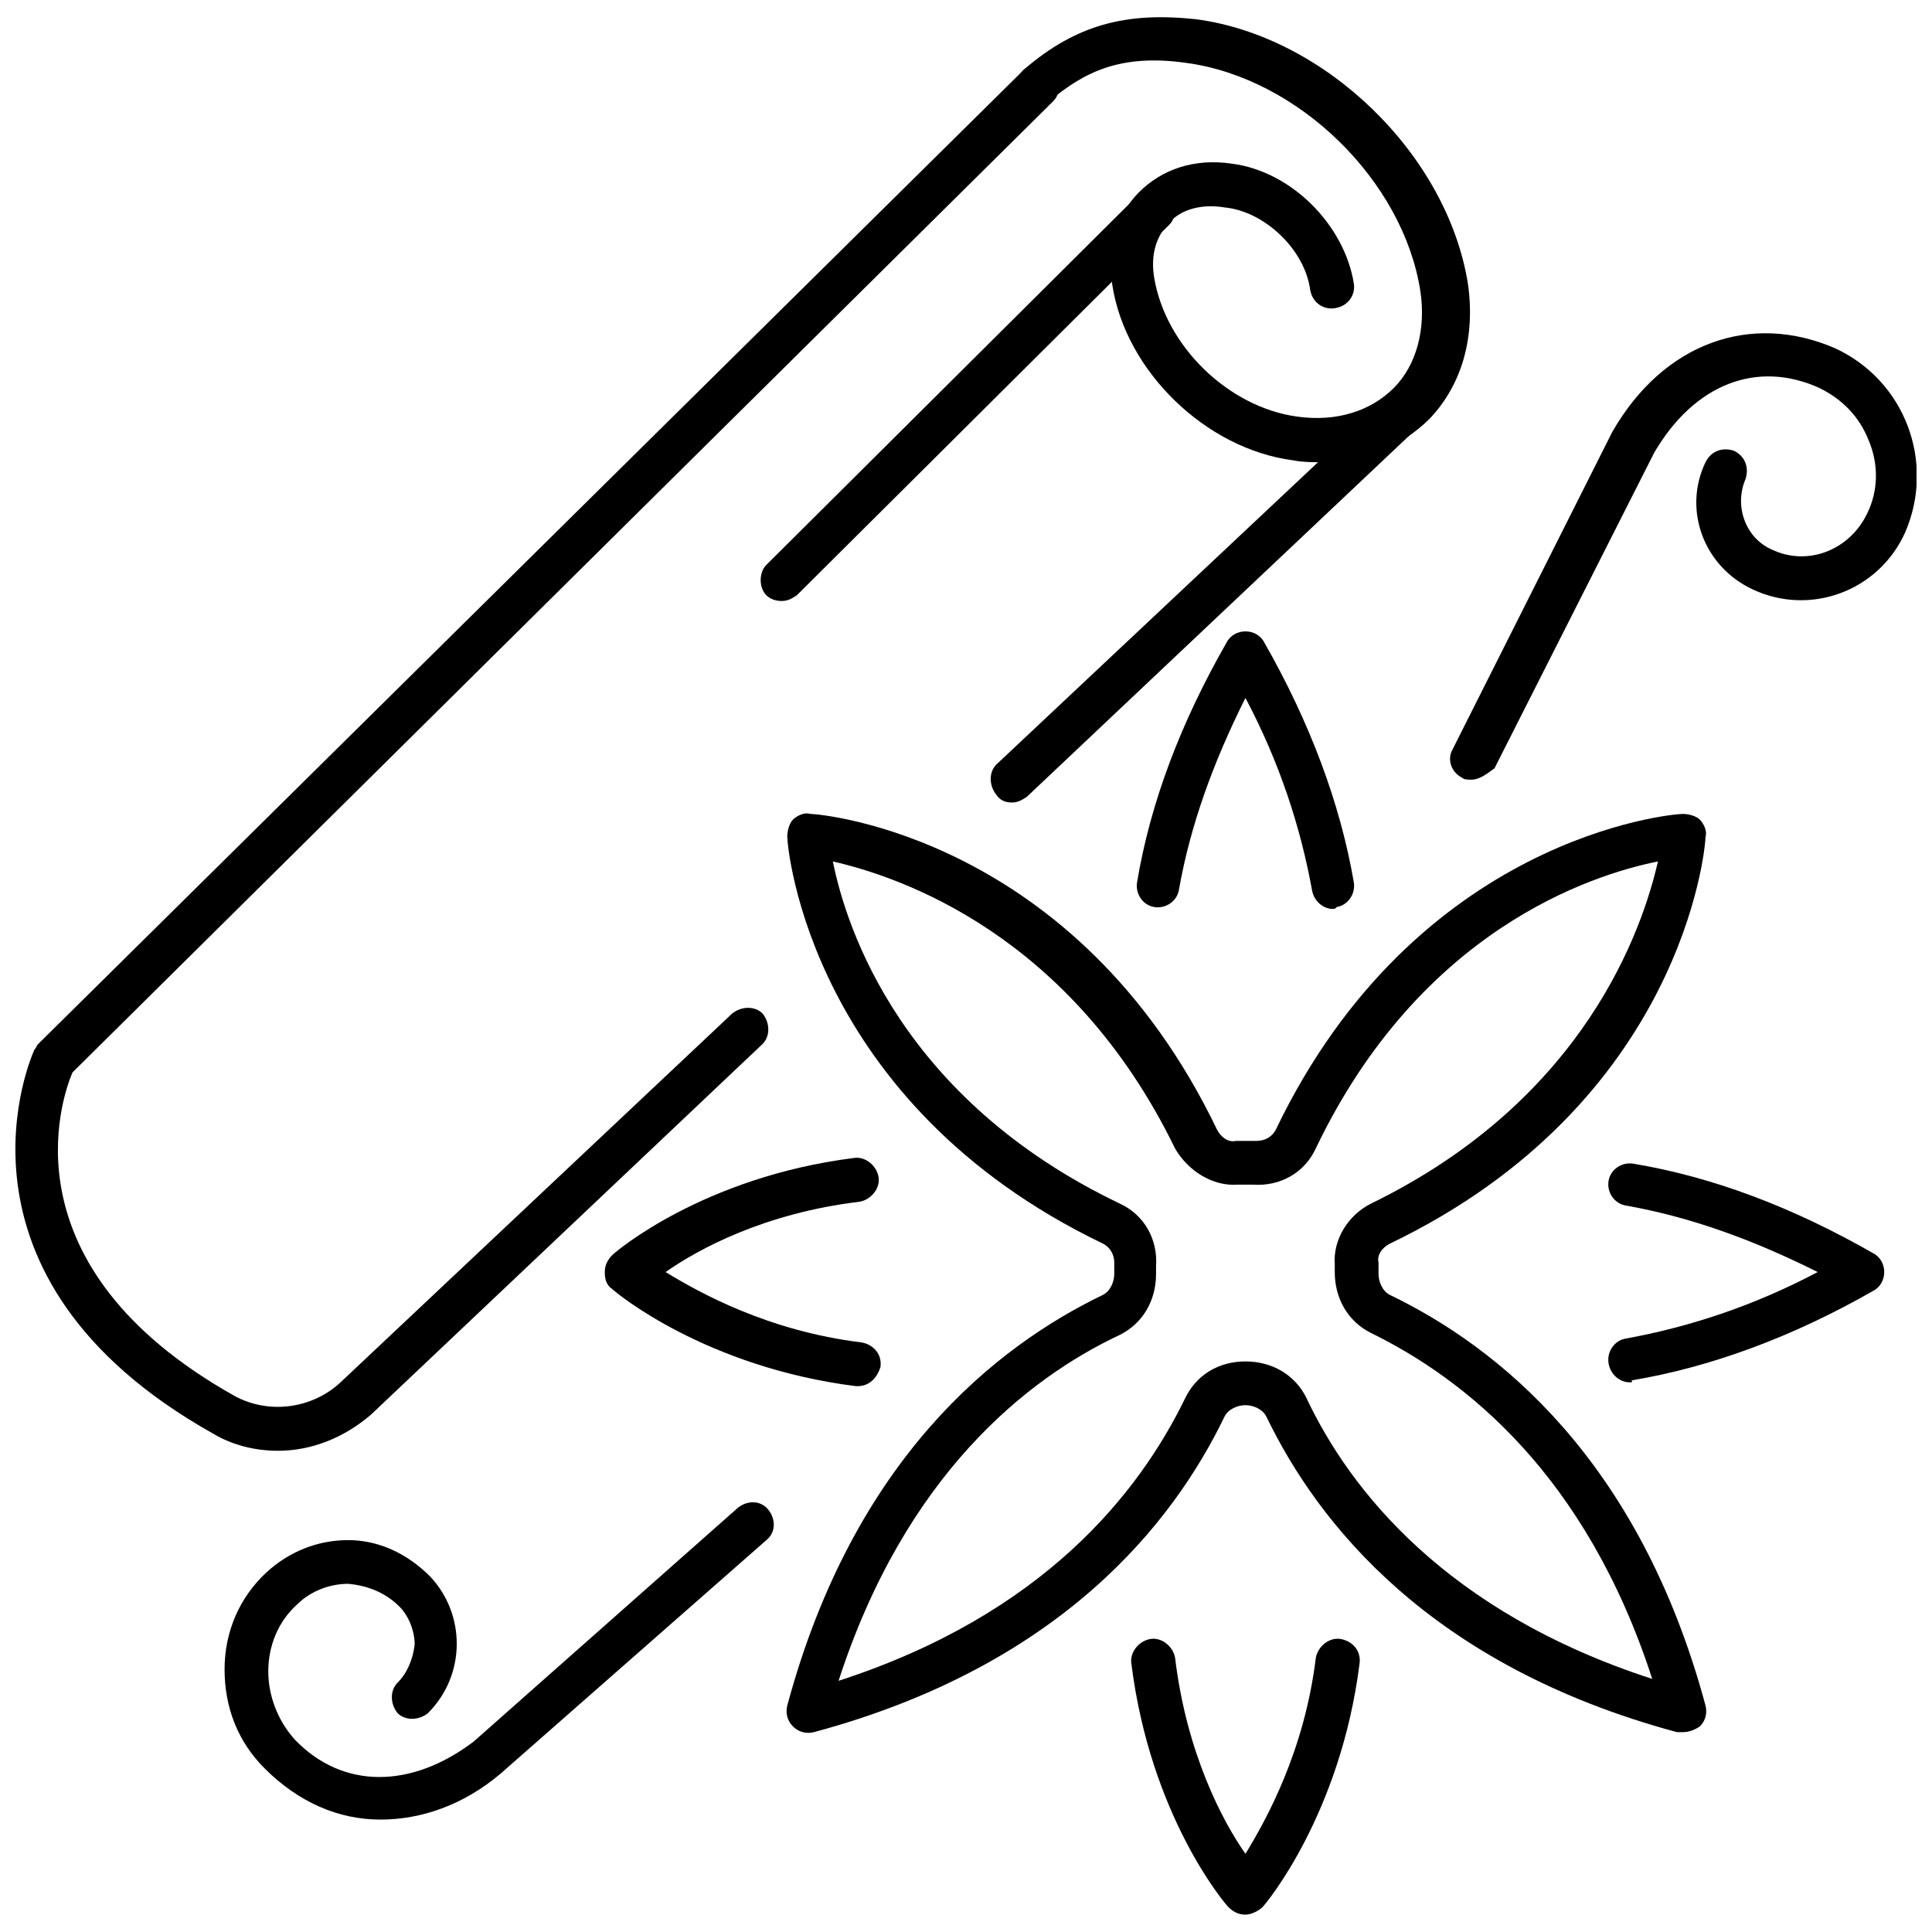
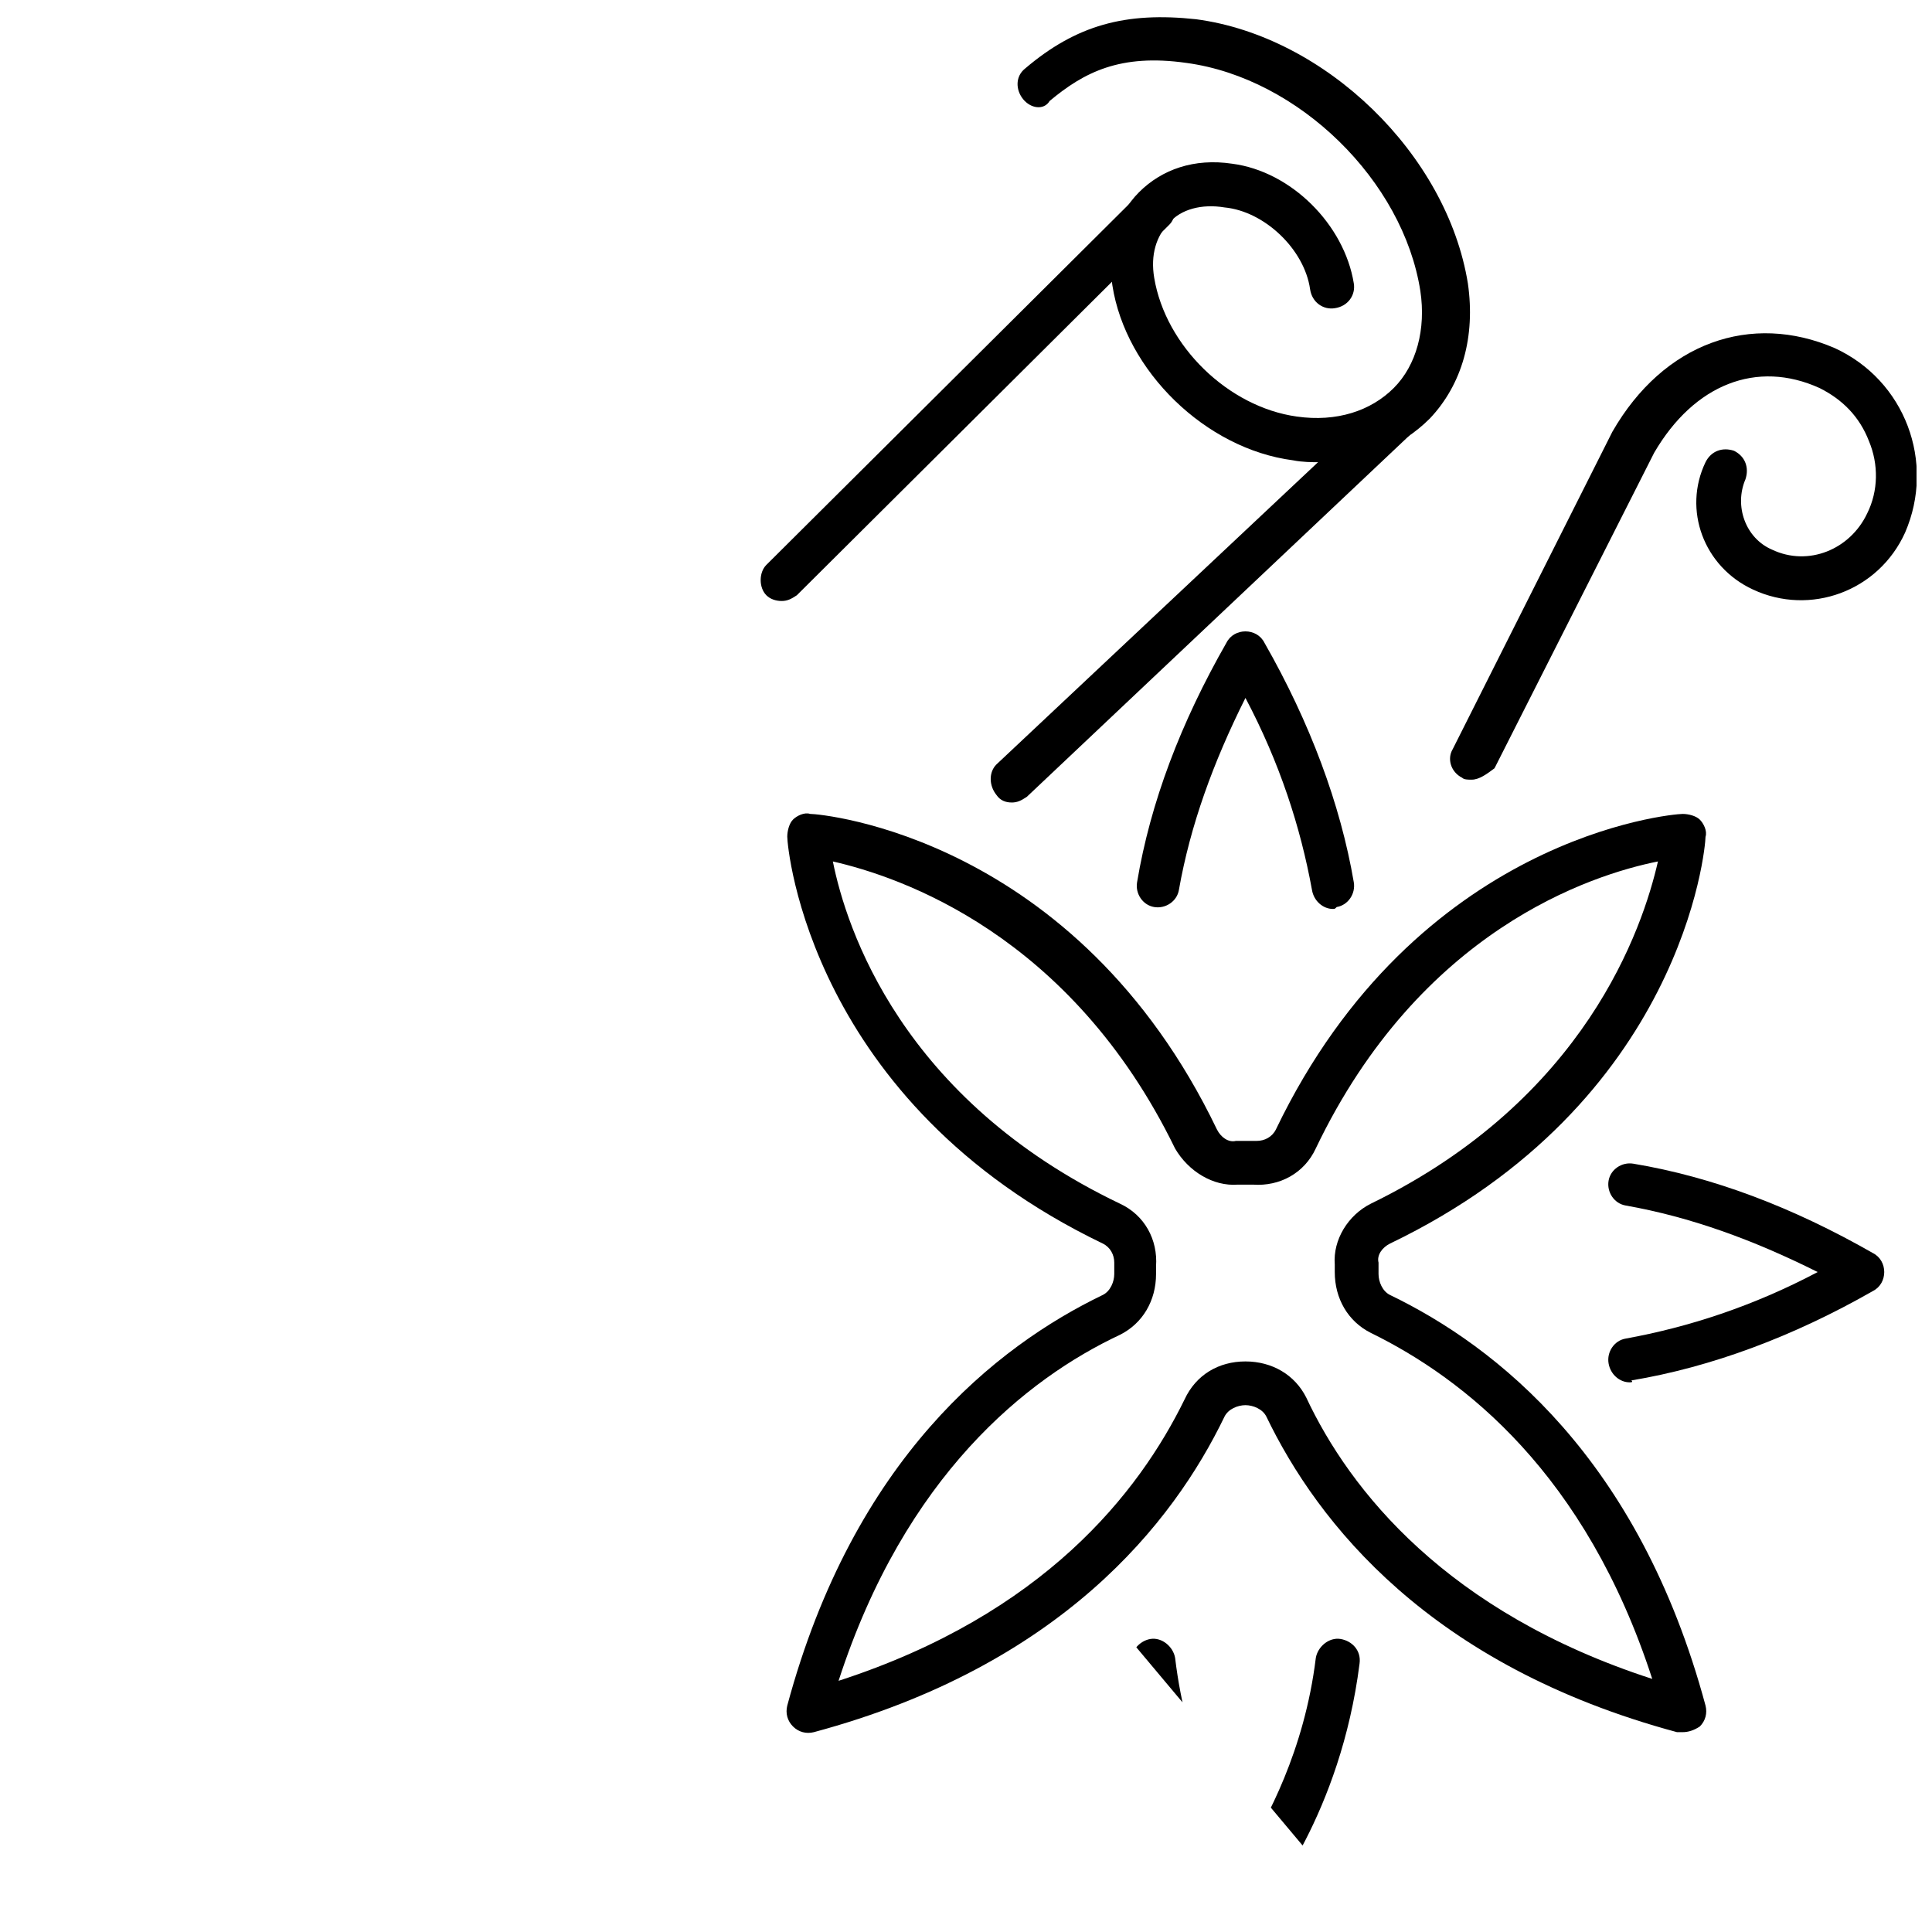
<svg xmlns="http://www.w3.org/2000/svg" width="800px" height="800px" version="1.1" viewBox="144 144 512 512">
  <defs>
    <clipPath id="d">
      <path d="m528 232h123.9v119h-123.9z" />
    </clipPath>
    <clipPath id="c">
-       <path d="m443 578h62v73.902h-62z" />
+       <path d="m443 578h62v73.902z" />
    </clipPath>
    <clipPath id="b">
      <path d="m413 148.09h121v118.91h-121z" />
    </clipPath>
    <clipPath id="a">
-       <path d="m148.09 161h276.91v368h-276.91z" />
-     </clipPath>
+       </clipPath>
  </defs>
-   <path d="m244.82 626.21c-11.082 0-21.664-4.535-30.73-13.602-7.055-7.055-10.578-16.121-10.578-26.199s4.031-19.145 11.082-25.695c6.047-5.543 13.602-8.566 21.664-8.566s15.617 3.527 21.664 9.574c9.574 10.078 9.574 26.199-0.504 36.273-2.519 2.016-6.047 2.016-8.062 0-2.016-2.519-2.016-6.047 0-8.062 2.519-2.519 4.031-6.047 4.535-10.078 0-3.527-1.512-7.559-4.031-10.078-3.527-3.527-8.062-5.543-13.602-6.047-5.039 0-10.078 2.016-13.602 5.543-5.039 4.535-7.559 11.082-7.559 17.633s2.519 13.098 7.055 18.137c12.594 13.098 30.73 13.098 47.359 0.504l70.031-61.969c2.519-2.016 6.047-2.016 8.062 0.504s2.016 6.047-0.504 8.062l-70.535 61.969c-9.578 8.066-20.66 12.098-31.746 12.098z" />
  <g clip-path="url(#d)">
    <path d="m534.01 350.62c-1.008 0-2.016 0-2.519-0.504-3.023-1.512-4.031-5.039-2.519-7.559l42.32-84.133c13.602-23.68 36.777-31.738 58.945-22.168 18.641 8.566 26.703 30.23 18.641 48.871-7.055 15.617-25.191 22.168-40.305 15.113-13.098-6.047-18.641-21.16-12.594-33.754 1.512-3.023 4.535-4.031 7.559-3.023 3.023 1.512 4.031 4.535 3.023 7.559-3.023 7.055 0 15.617 7.055 18.641 9.574 4.535 20.656 0 25.191-9.574 3.023-6.047 3.023-13.098 0.504-19.145-2.519-6.551-7.055-11.082-13.098-14.105-16.625-7.559-33.25-1.008-43.832 17.129l-42.32 83.633c-2.019 1.508-4.035 3.019-6.051 3.019z" />
  </g>
  <path d="m497.23 384.88c-2.519 0-5.039-2.016-5.543-5.039-3.023-16.625-8.566-33.754-17.633-50.883-8.566 17.129-14.609 33.754-17.633 50.883-0.504 3.023-3.527 5.039-6.551 4.535s-5.039-3.527-4.535-6.551c3.527-21.16 11.586-42.32 23.68-63.48 1.008-2.016 3.023-3.023 5.039-3.023s4.031 1.008 5.039 3.023c12.09 21.16 20.152 42.824 23.68 63.48 0.504 3.023-1.512 6.047-4.535 6.551-0.504 0.504-0.504 0.504-1.008 0.504z" />
  <g clip-path="url(#c)">
    <path d="m474.06 651.4c-1.512 0-3.023-0.504-4.535-2.016-1.008-1.008-20.656-24.184-25.695-64.488-0.504-3.023 2.016-6.047 5.039-6.551 3.023-0.504 6.047 2.016 6.551 5.039 3.023 25.191 12.594 43.328 18.641 51.891 5.543-9.07 15.617-27.207 18.641-51.891 0.504-3.023 3.527-5.543 6.551-5.039s5.543 3.023 5.039 6.551c-5.039 39.801-24.688 63.48-25.695 64.488-1.008 1.008-3.023 2.016-4.535 2.016z" />
  </g>
  <path d="m575.83 510.33c-2.519 0-5.039-2.016-5.543-5.039-0.504-3.023 1.512-6.047 4.535-6.551 16.625-3.023 33.754-8.566 50.883-17.633-17.129-8.566-33.754-14.609-50.883-17.633-3.023-0.504-5.039-3.527-4.535-6.551 0.504-3.023 3.527-5.039 6.551-4.535 21.16 3.527 42.32 11.586 63.48 23.68 2.016 1.008 3.023 3.023 3.023 5.039s-1.008 4.031-3.023 5.039c-21.16 12.09-42.824 20.152-63.984 23.68 0.504 0.504 0 0.504-0.504 0.504z" />
-   <path d="m371.28 511.34h-0.504c-39.801-5.039-63.48-24.688-64.488-25.695-1.512-1.008-2.016-2.519-2.016-4.535 0-1.512 0.504-3.023 2.016-4.535 1.008-1.008 24.184-20.656 63.984-25.695 3.023-0.504 6.047 2.016 6.551 5.039 0.504 3.023-2.016 6.047-5.039 6.551-25.191 3.023-42.824 12.594-51.387 18.641 9.07 5.543 27.207 15.617 51.891 18.641 3.023 0.504 5.543 3.023 5.039 6.551-1.008 3.023-3.023 5.039-6.047 5.039z" />
  <path d="m589.93 603.04h-1.512c-65.496-17.633-95.219-55.418-108.82-83.633-1.008-2.016-3.527-3.023-5.543-3.023-2.016 0-4.535 1.008-5.543 3.023-13.598 28.211-43.324 66-108.82 83.633-2.016 0.504-4.031 0-5.543-1.512-1.512-1.512-2.016-3.527-1.512-5.543 17.633-65.496 55.418-95.219 83.633-108.82 2.016-1.008 3.023-3.527 3.023-5.543v-3.023c0-2.016-1.008-4.031-3.023-5.039-77.586-37.281-83.633-104.79-83.633-107.82 0-1.512 0.504-3.527 1.512-4.535 1.008-1.008 3.023-2.016 4.535-1.512 3.023 0 70.535 6.047 107.82 83.633 1.008 2.016 3.023 3.527 5.039 3.023h5.543c2.016 0 4.031-1.008 5.039-3.023 37.277-77.582 104.79-83.625 107.81-83.625 1.512 0 3.527 0.504 4.535 1.512 1.008 1.008 2.016 3.023 1.512 4.535 0 3.023-6.047 70.535-83.633 107.82-2.016 1.008-3.527 3.023-3.023 5.039v3.023c0 2.016 1.008 4.535 3.023 5.543 28.215 13.602 66 43.328 83.633 108.82 0.504 2.016 0 4.031-1.512 5.543-1.512 1-3.023 1.504-4.535 1.504zm-115.88-98.246c7.055 0 13.098 3.527 16.121 9.574 11.586 24.688 37.281 56.93 91.691 74.562-17.633-54.41-49.879-79.602-74.562-91.691-6.047-3.023-9.574-9.07-9.574-16.121v-2.016c-0.504-6.551 3.527-13.098 9.574-16.121 56.93-27.711 72.043-73.051 76.074-90.688-17.633 3.527-62.977 18.137-90.688 76.074-3.023 6.551-9.574 10.078-16.625 9.574h-4.031c-6.551 0.504-13.098-3.527-16.625-9.574-27.711-56.93-73.051-72.043-90.688-76.074 3.527 17.633 18.137 62.977 76.074 90.688 6.551 3.023 10.078 9.574 9.574 16.625v2.016c0 7.055-3.527 13.098-9.574 16.121-24.688 11.586-56.93 37.281-74.562 91.691 54.41-17.633 79.602-49.879 91.691-74.562 3.031-6.551 9.074-10.078 16.129-10.078z" />
  <g clip-path="url(#b)">
    <path d="m493.71 266.49c-2.016 0-4.535 0-7.055-0.504-23.176-3.023-44.336-23.68-47.863-46.352-1.512-9.574 1.008-18.641 7.055-24.688 6.047-6.047 14.609-9.07 24.688-7.559 15.617 2.016 29.727 16.121 32.242 31.738 0.504 3.023-1.512 6.047-5.039 6.551-3.023 0.504-6.047-1.512-6.551-5.039-1.512-10.578-12.09-20.656-22.672-21.664-6.047-1.008-11.586 0.504-14.609 4.031-3.527 3.527-5.039 8.566-4.031 14.609 3.023 18.137 19.648 34.258 37.785 36.777 10.578 1.512 19.648-1.512 25.695-7.559 6.047-6.047 8.566-15.617 7.055-25.695-4.535-29.223-32.242-56.426-61.969-60.457-17.633-2.519-27.207 2.519-36.273 10.078-1.508 2.527-5.035 2.023-7.051-0.496s-2.016-6.047 0.504-8.062c13.602-11.586 26.703-15.113 45.344-13.098 34.258 4.535 66.504 35.77 72.043 70.031 2.016 14.105-1.512 26.703-10.078 35.77-7.555 7.555-17.633 11.586-29.219 11.586z" />
  </g>
  <g clip-path="url(#a)">
    <path d="m217.62 528.47c-6.047 0-12.09-1.512-17.129-4.535-74.562-41.816-47.863-100.76-47.359-101.77 0.504-0.504 0.504-1.008 1.008-1.512l260.97-257.95c2.016-2.016 6.047-2.016 8.062 0s2.016 6.047 0 8.062l-259.97 257.45c-3.023 7.055-18.137 51.387 42.824 85.648 9.07 5.039 20.656 3.527 28.215-3.527l103.79-97.738c2.519-2.016 6.047-2.016 8.062 0 2.016 2.519 2.016 6.047 0 8.062l-103.79 98.242c-7.051 6.043-15.617 9.57-24.684 9.57z" />
  </g>
  <path d="m412.09 356.67c-1.512 0-3.023-0.504-4.031-2.016-2.016-2.519-2.016-6.047 0-8.062l108.82-102.27c2.519-2.016 6.047-2.016 8.062 0 2.016 2.519 2.016 6.047 0 8.062l-108.82 102.78c-1.512 1.008-2.519 1.512-4.031 1.512z" />
  <path d="m351.13 303.27c-1.512 0-3.023-0.504-4.031-1.512-2.016-2.016-2.016-6.047 0-8.062l98.746-98.238c2.016-2.016 6.047-2.016 8.062 0s2.016 6.047 0 8.062l-98.746 98.238c-1.512 1.008-2.519 1.512-4.031 1.512z" />
</svg>